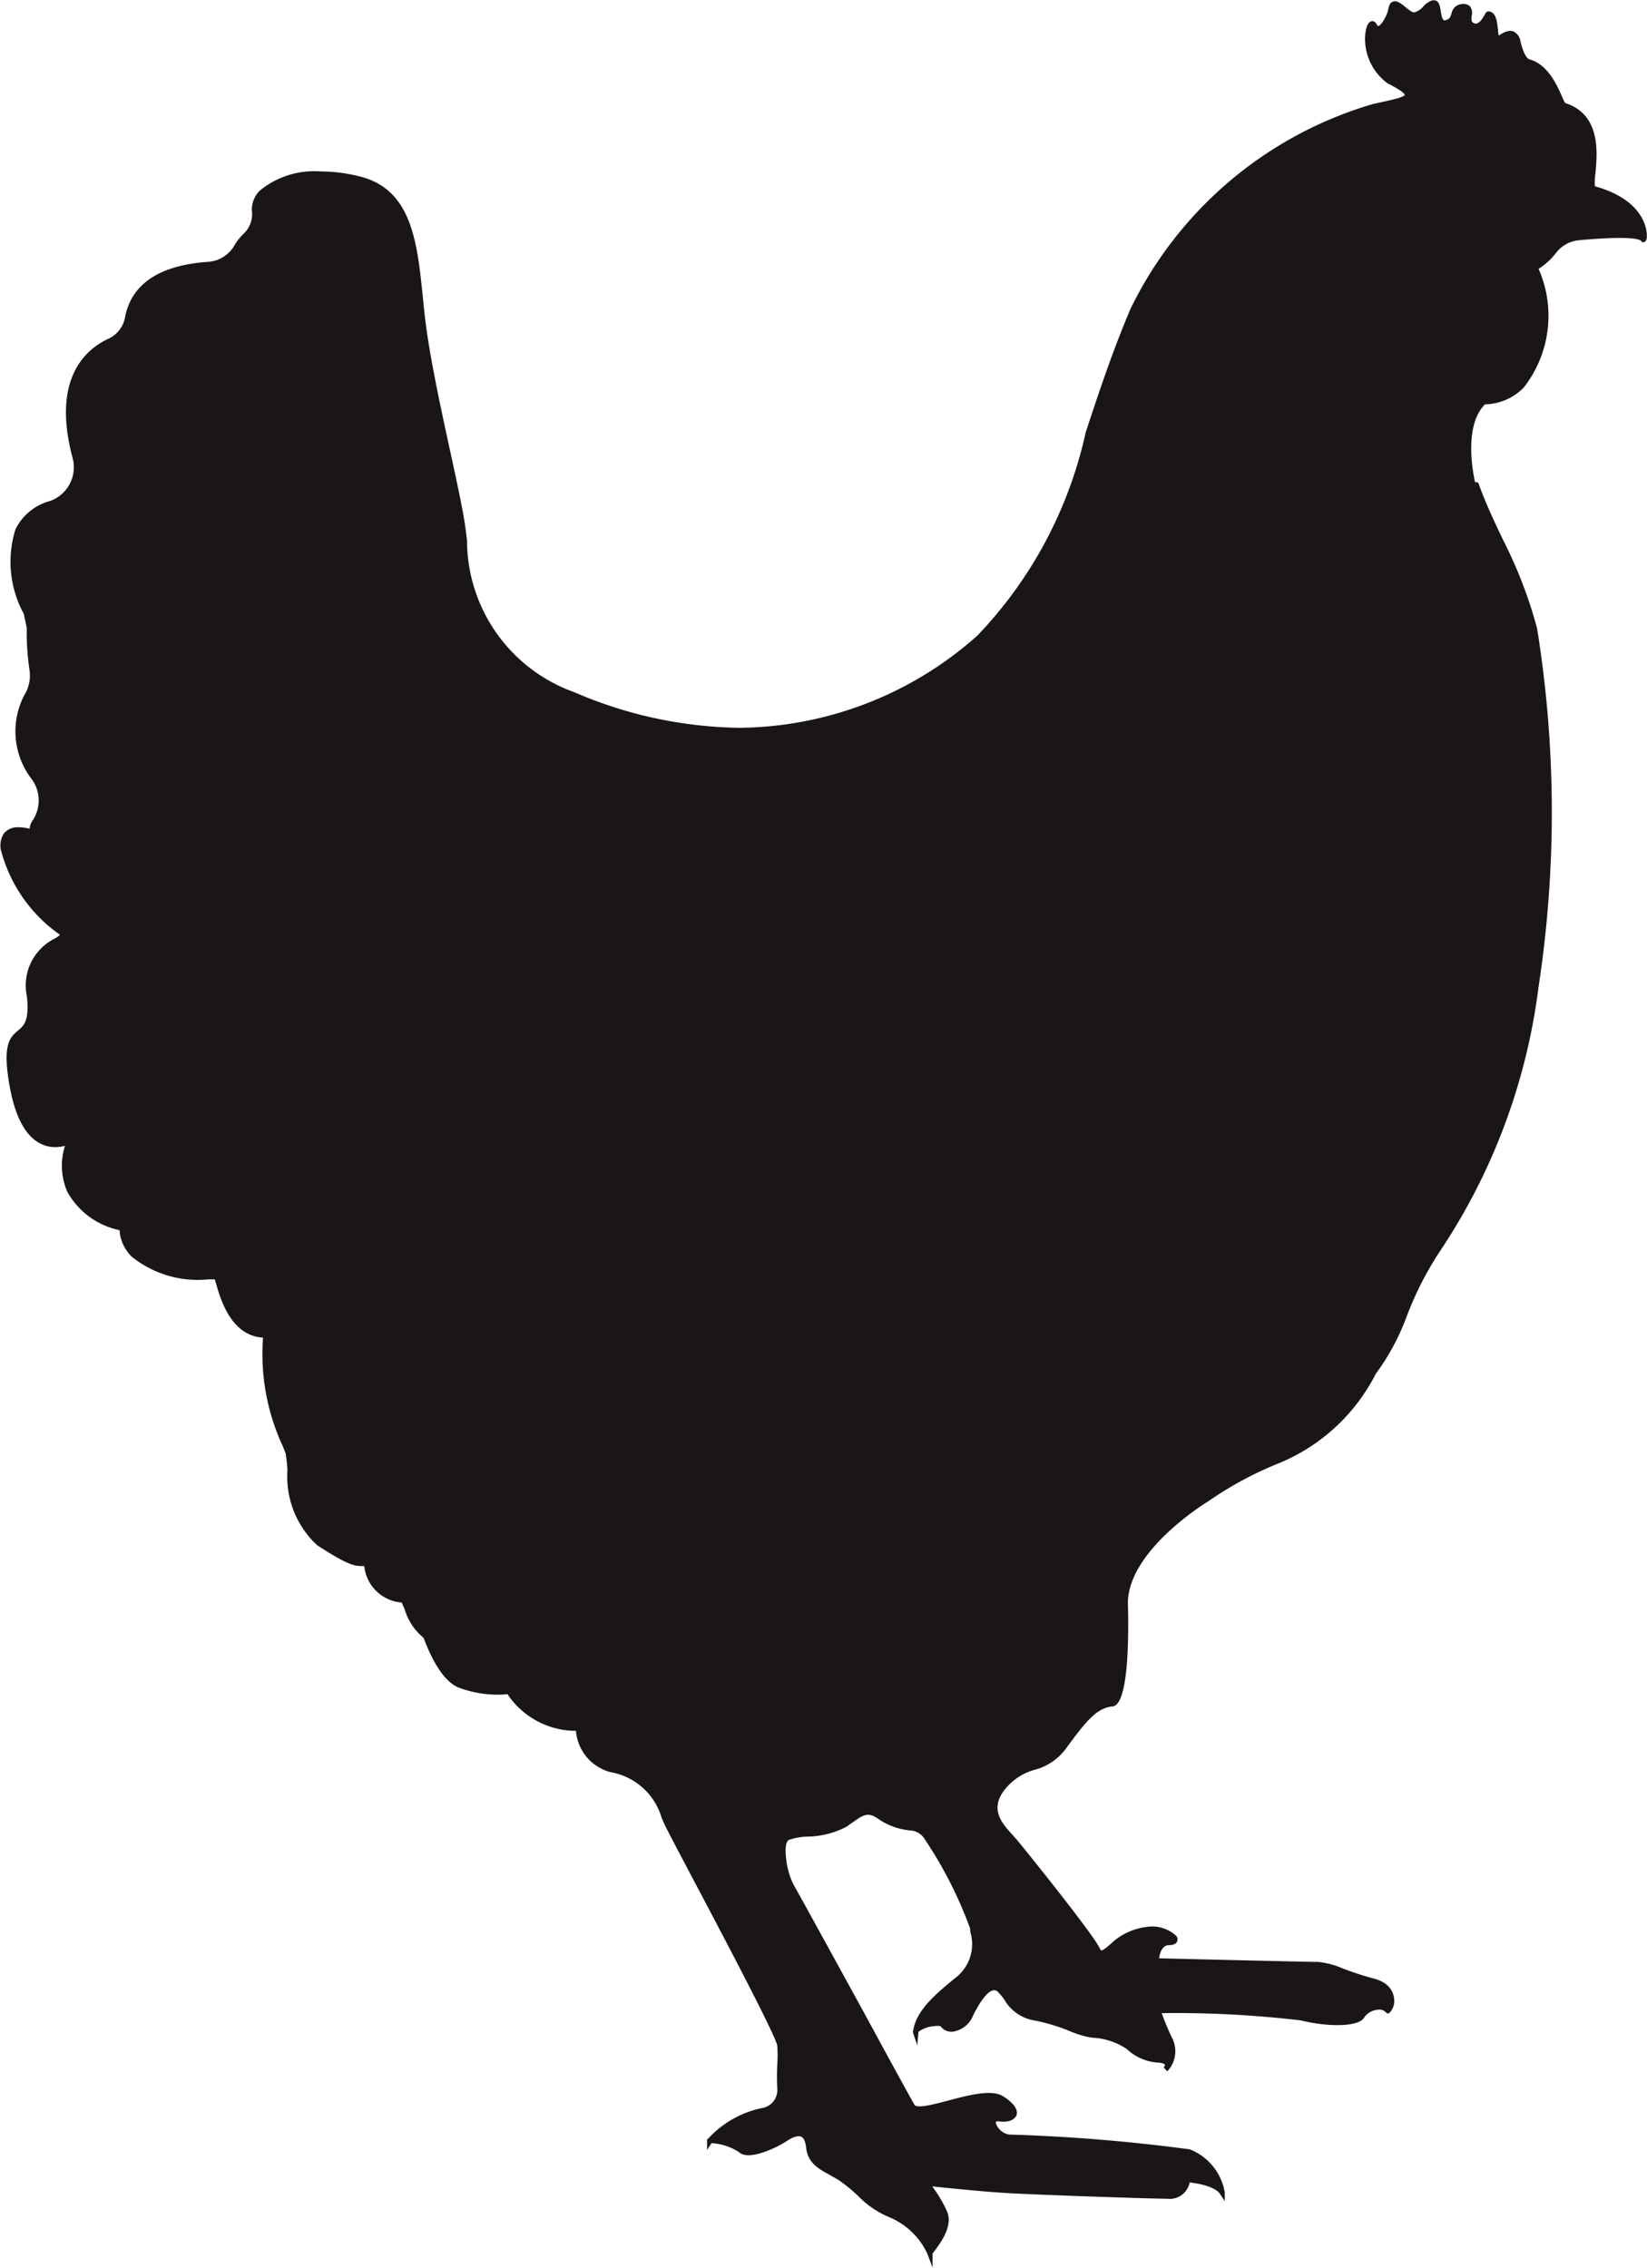
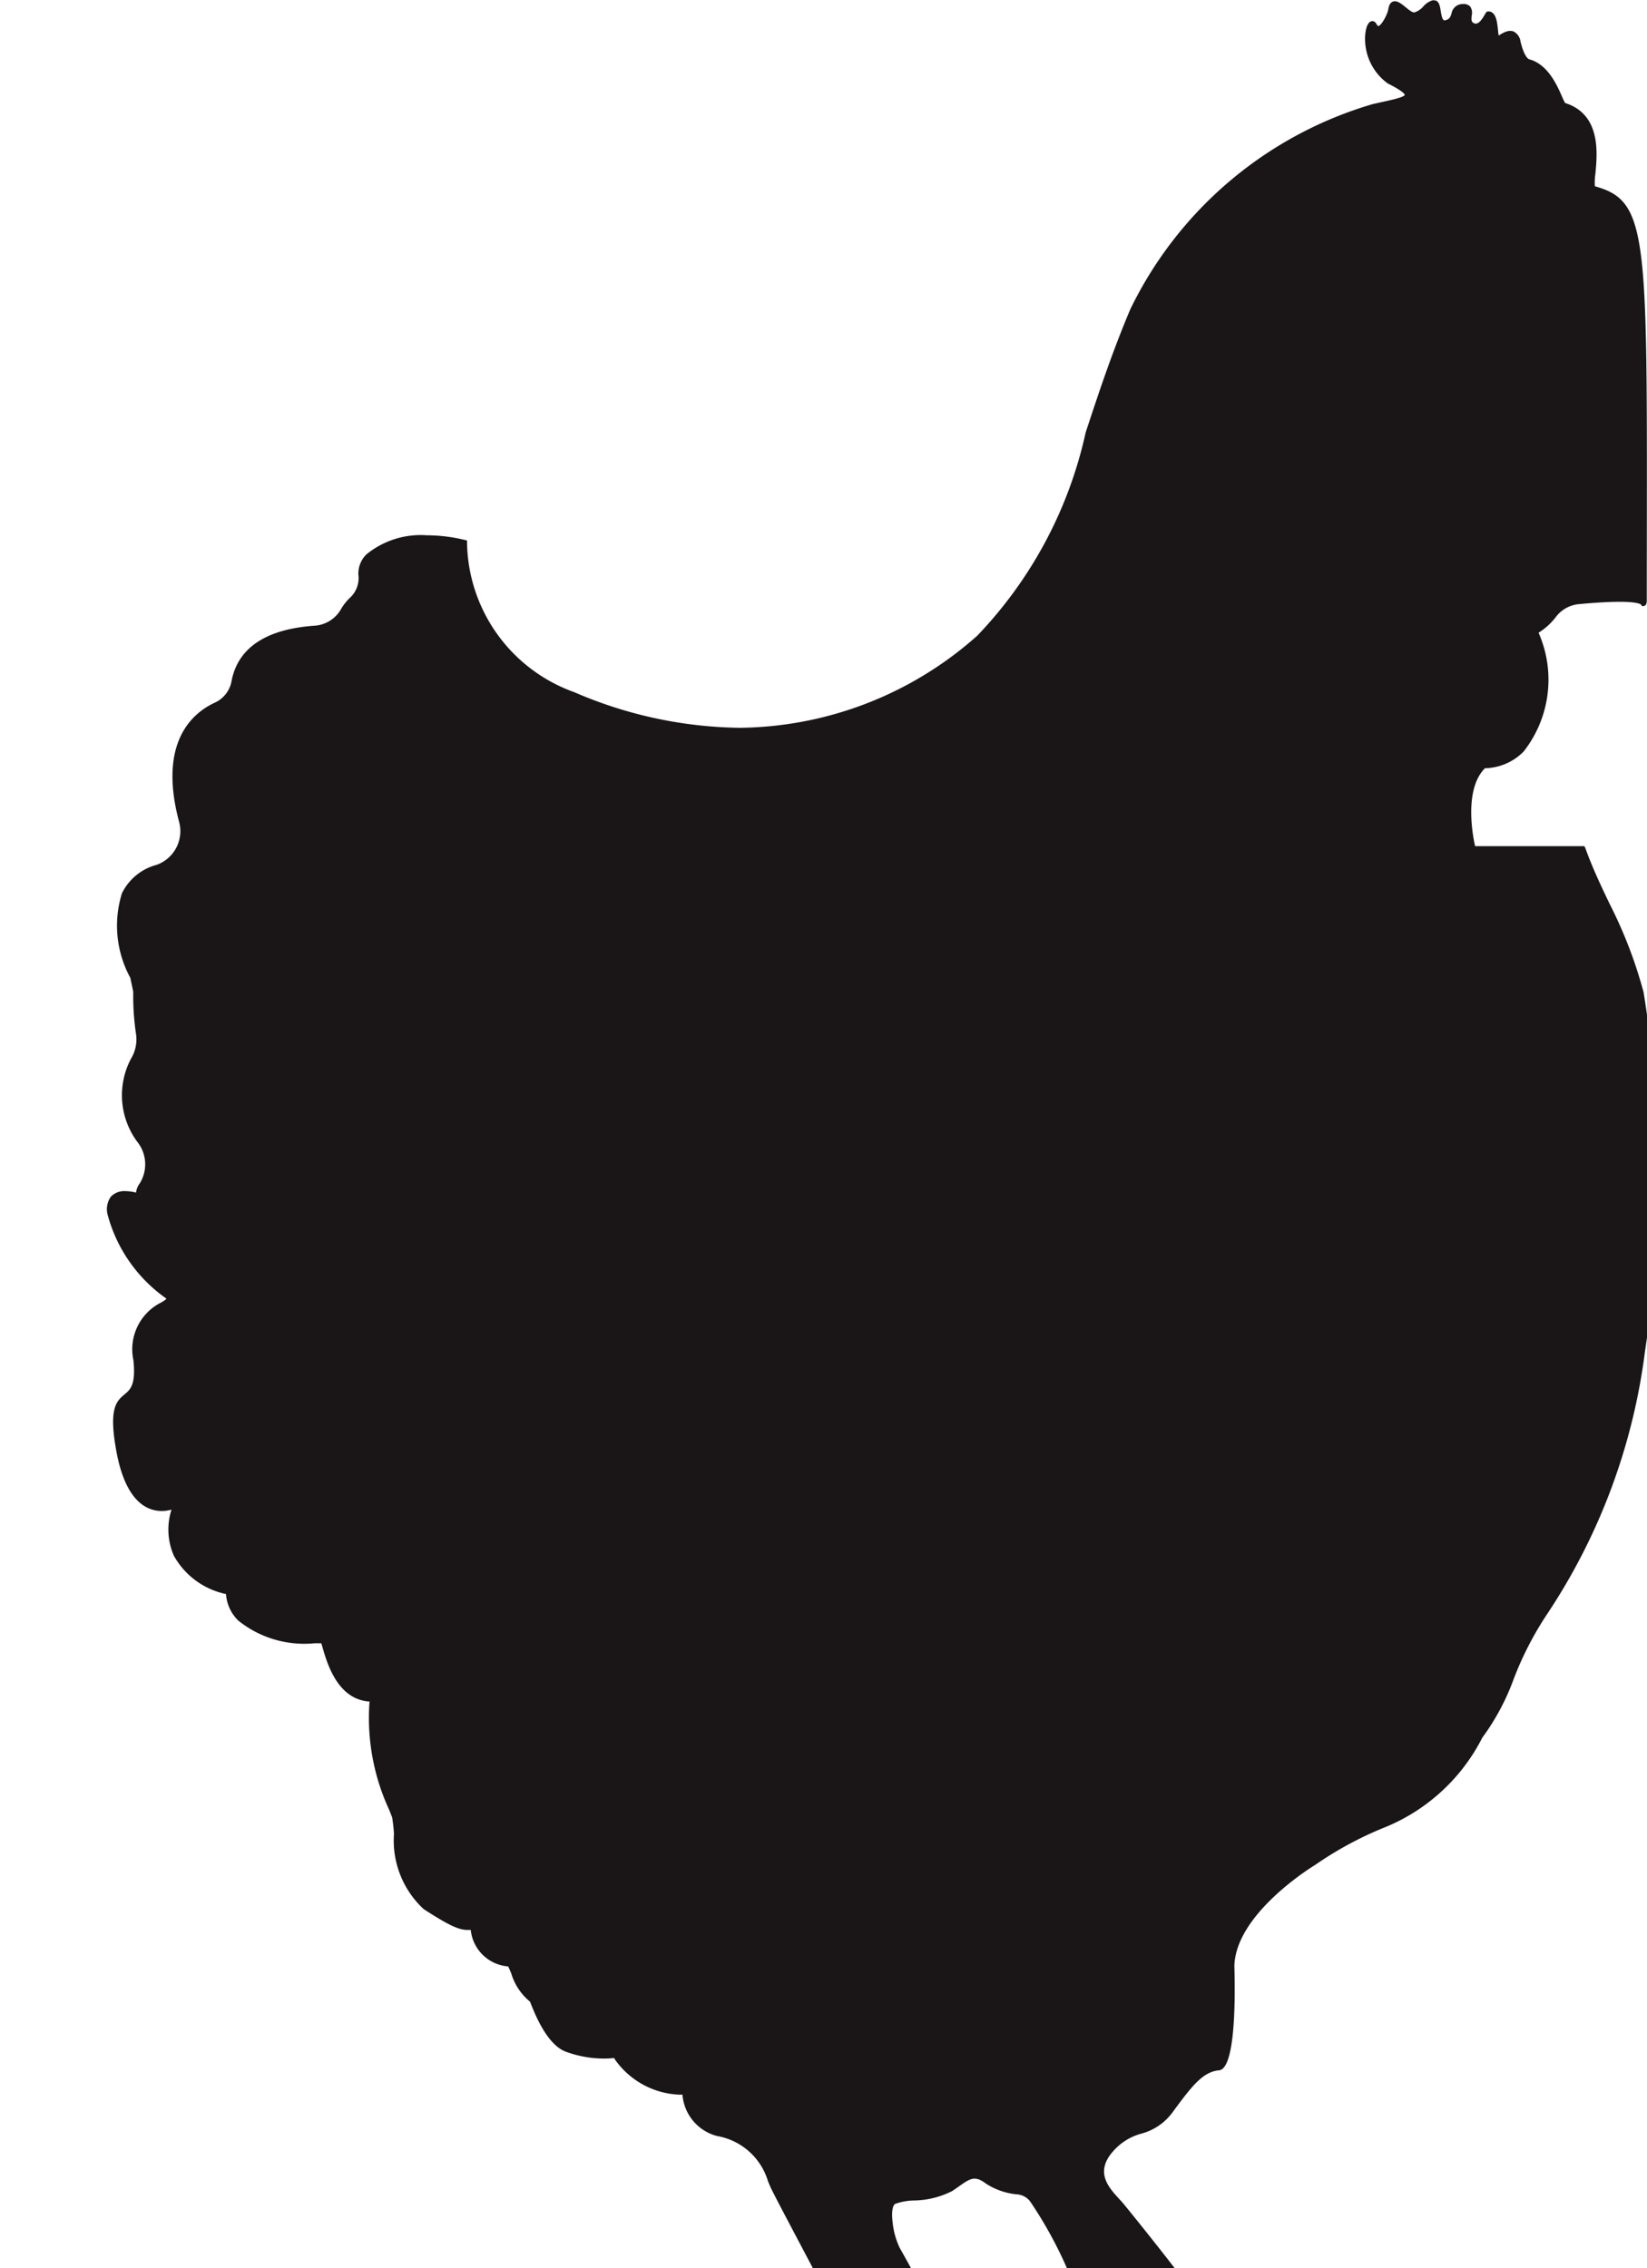
<svg xmlns="http://www.w3.org/2000/svg" width="29.042" height="40" viewBox="0 0 29.042 40">
-   <path id="ICON-CHICKEN" d="M216.312,644.455a1.007,1.007,0,0,1,.009-.221c.035-.366.1-1.046-.534-1.248a.955.955,0,0,1-.054-.112c-.088-.2-.251-.575-.585-.66l0,0c-.022-.014-.086-.059-.148-.314a.228.228,0,0,0-.121-.174c-.092-.037-.193.027-.254.065l-.009.006c-.006-.027-.01-.069-.013-.1-.014-.138-.033-.326-.172-.326-.029,0-.041.021-.057.05-.052.093-.123.2-.2.155-.041-.02-.042-.055-.034-.132a.2.2,0,0,0-.027-.159.157.157,0,0,0-.123-.044h0a.2.2,0,0,0-.206.167c-.021.065-.036.1-.1.116a.044.044,0,0,1-.038,0c-.03-.021-.042-.1-.052-.159-.014-.089-.03-.189-.117-.189a.106.106,0,0,0-.029,0,.361.361,0,0,0-.165.112.338.338,0,0,1-.151.1c-.037.009-.106-.049-.157-.091-.077-.062-.15-.122-.22-.1s-.082.114-.087.143c-.015.086-.118.28-.175.289-.012,0-.025-.023-.029-.03-.032-.062-.076-.058-.094-.054-.083.022-.116.194-.11.344a.971.971,0,0,0,.4.753c.3.15.3.2.3.2-.007.041-.239.092-.41.129l-.153.034a6.912,6.912,0,0,0-4.276,3.617c-.325.768-.56,1.483-.788,2.174a7.5,7.5,0,0,1-1.911,3.584,6.388,6.388,0,0,1-4.191,1.625,7.56,7.56,0,0,1-2.915-.628,2.848,2.848,0,0,1-1.892-2.675c-.013-.108-.025-.209-.039-.3-.05-.32-.153-.794-.263-1.3-.171-.786-.364-1.677-.44-2.342-.013-.114-.025-.228-.036-.341-.1-.978-.194-1.9-1.1-2.134a2.857,2.857,0,0,0-.709-.092h0a1.511,1.511,0,0,0-1.066.338.474.474,0,0,0-.141.354.472.472,0,0,1-.159.42.956.956,0,0,0-.139.176.58.58,0,0,1-.456.305c-.863.057-1.362.382-1.48.967a.519.519,0,0,1-.281.384c-.4.179-1.018.69-.651,2.091a.631.631,0,0,1-.389.776.953.953,0,0,0-.613.5,1.918,1.918,0,0,0,.147,1.493l.052.248a4.467,4.467,0,0,0,.046.727.651.651,0,0,1-.085.449,1.381,1.381,0,0,0,.134,1.5.637.637,0,0,1,.02.7.332.332,0,0,0-.066.164.746.746,0,0,0-.185-.026.324.324,0,0,0-.261.1.384.384,0,0,0-.052.328,2.637,2.637,0,0,0,1.02,1.458.169.169,0,0,0,.014.013.447.447,0,0,1-.094.065.923.923,0,0,0-.488,1.021c.043.432-.055.515-.158.6-.14.119-.284.242-.142,1.008.16.866.525,1.048.8,1.048a.636.636,0,0,0,.171-.024,1.15,1.15,0,0,0,.041.811,1.369,1.369,0,0,0,.92.677.726.726,0,0,0,.216.468,1.856,1.856,0,0,0,1.349.4l.115,0c.007.02.016.052.025.083.08.275.263.909.826.945a3.856,3.856,0,0,0,.348,1.913l.051.13a2.922,2.922,0,0,1,.032.294,1.646,1.646,0,0,0,.523,1.323c.478.311.636.368.776.368l.055,0v0a.718.718,0,0,0,.658.643c.013.022.036.076.055.121a1.02,1.02,0,0,0,.331.5l.022.054c.08.2.294.724.624.834a1.954,1.954,0,0,0,.637.116c.061,0,.123,0,.2-.01.007.013.017.028.03.047a1.459,1.459,0,0,0,1.119.6h.035l.022,0a.819.819,0,0,0,.609.729,1.14,1.14,0,0,1,.9.8c.013.03.025.059.037.087.043.1.268.523.552,1.062.536,1.014,1.431,2.711,1.452,2.877a2.522,2.522,0,0,1,0,.334,4.022,4.022,0,0,0,0,.419.323.323,0,0,1-.238.339,1.771,1.771,0,0,0-.983.548l-.017.008v.19l.078-.121h0a.99.99,0,0,1,.483.157c.167.167.679-.084.836-.189.118-.079.209-.107.264-.081s.078.117.085.188c.028.273.217.376.416.485.051.028.1.057.157.09a2.891,2.891,0,0,1,.33.267,1.666,1.666,0,0,0,.557.386,1.281,1.281,0,0,1,.68.652l.09.24v-.247c.006-.01.018-.025.033-.045.1-.132.335-.441.222-.7a2.376,2.376,0,0,0-.261-.441c.253.027.887.093,1.318.118.561.033,2.546.1,2.821.1a.357.357,0,0,0,.4-.287c.152.016.448.073.534.2l.085.128v-.154a.992.992,0,0,0-.617-.758,31.037,31.037,0,0,0-3.187-.261.3.3,0,0,1-.215-.159c-.019-.036-.019-.059-.015-.065s.021-.012.062-.007c.152.019.265-.023.3-.108.02-.056.017-.175-.233-.334-.2-.131-.61-.022-.968.073-.249.066-.56.149-.6.073-.057-.1-.469-.85-.9-1.645-.553-1.009-1.18-2.152-1.235-2.244a1.356,1.356,0,0,1-.123-.427c-.03-.221,0-.326.042-.351a1.046,1.046,0,0,1,.334-.06,1.535,1.535,0,0,0,.672-.167c.041-.027.079-.053.113-.078.208-.146.285-.2.481-.053a1.208,1.208,0,0,0,.559.191.318.318,0,0,1,.238.149,7.391,7.391,0,0,1,.8,1.571l.008.076a.745.745,0,0,1-.25.79c-.346.282-.7.575-.758.933a.081.081,0,0,0,0,.058l.07.211.02-.221,0-.017a.544.544,0,0,1,.273-.1c.09-.011.122,0,.126.01a.234.234,0,0,0,.208.087.458.458,0,0,0,.358-.286c.183-.365.3-.435.356-.444a.093.093,0,0,1,.088.035,1.072,1.072,0,0,1,.112.138.744.744,0,0,0,.53.36,3.288,3.288,0,0,1,.615.186,1.976,1.976,0,0,0,.324.105l.086.013a1.183,1.183,0,0,1,.6.2.885.885,0,0,0,.577.24c.068.01.09.027.094.036s-.011.035-.023.047l.064.069a.51.51,0,0,0,.076-.606c-.1-.219-.15-.352-.173-.42a18.921,18.921,0,0,1,2.452.128c.469.117,1.032.122,1.122-.057a.325.325,0,0,1,.241-.131.152.152,0,0,1,.138.046l.031.023.03-.013a.29.29,0,0,0,.083-.252c-.009-.1-.067-.277-.358-.354-.215-.057-.4-.122-.54-.175a1.476,1.476,0,0,0-.444-.118c-.177,0-2.439-.055-2.8-.064.009-.079.044-.232.177-.232.087,0,.122-.032.137-.059a.1.1,0,0,0-.009-.1.624.624,0,0,0-.552-.158,1.086,1.086,0,0,0-.612.3c-.062.051-.138.117-.166.109,0,0-.011-.01-.018-.026-.1-.236-1.306-1.732-1.465-1.923-.021-.026-.047-.053-.075-.084-.182-.2-.43-.464-.119-.827a1.007,1.007,0,0,1,.51-.325,1,1,0,0,0,.561-.391c.353-.482.536-.7.81-.726s.289-1.164.269-1.834c.018-.935,1.405-1.776,1.422-1.786a6.284,6.284,0,0,1,1.185-.646,3.343,3.343,0,0,0,1.765-1.6,4.1,4.1,0,0,0,.545-1.012,5.788,5.788,0,0,1,.586-1.149,10.813,10.813,0,0,0,1.739-4.664,20.384,20.384,0,0,0-.026-6.319,7.989,7.989,0,0,0-.6-1.562c-.146-.307-.3-.626-.429-.986l-.016-.03H214.2s-.238-.966.174-1.374a.982.982,0,0,0,.682-.295,2.052,2.052,0,0,0,.263-2.095,1.143,1.143,0,0,0,.3-.271.577.577,0,0,1,.4-.232c.3-.028.544-.042.73-.042.344,0,.378.05.379.052l.013.023h.026c.033,0,.053-.026.06-.076C217.23,645.368,217.3,644.729,216.312,644.455Z" transform="translate(-188.189 -641.17)" fill="#1a1617" />
+   <path id="ICON-CHICKEN" d="M216.312,644.455a1.007,1.007,0,0,1,.009-.221c.035-.366.1-1.046-.534-1.248a.955.955,0,0,1-.054-.112c-.088-.2-.251-.575-.585-.66l0,0c-.022-.014-.086-.059-.148-.314a.228.228,0,0,0-.121-.174c-.092-.037-.193.027-.254.065l-.009.006c-.006-.027-.01-.069-.013-.1-.014-.138-.033-.326-.172-.326-.029,0-.041.021-.057.05-.052.093-.123.2-.2.155-.041-.02-.042-.055-.034-.132a.2.2,0,0,0-.027-.159.157.157,0,0,0-.123-.044h0a.2.2,0,0,0-.206.167c-.021.065-.036.1-.1.116a.044.044,0,0,1-.038,0c-.03-.021-.042-.1-.052-.159-.014-.089-.03-.189-.117-.189a.106.106,0,0,0-.029,0,.361.361,0,0,0-.165.112.338.338,0,0,1-.151.1c-.037.009-.106-.049-.157-.091-.077-.062-.15-.122-.22-.1s-.082.114-.087.143c-.015.086-.118.28-.175.289-.012,0-.025-.023-.029-.03-.032-.062-.076-.058-.094-.054-.083.022-.116.194-.11.344a.971.971,0,0,0,.4.753c.3.15.3.2.3.2-.007.041-.239.092-.41.129l-.153.034a6.912,6.912,0,0,0-4.276,3.617c-.325.768-.56,1.483-.788,2.174a7.5,7.5,0,0,1-1.911,3.584,6.388,6.388,0,0,1-4.191,1.625,7.56,7.56,0,0,1-2.915-.628,2.848,2.848,0,0,1-1.892-2.675a2.857,2.857,0,0,0-.709-.092h0a1.511,1.511,0,0,0-1.066.338.474.474,0,0,0-.141.354.472.472,0,0,1-.159.42.956.956,0,0,0-.139.176.58.58,0,0,1-.456.305c-.863.057-1.362.382-1.48.967a.519.519,0,0,1-.281.384c-.4.179-1.018.69-.651,2.091a.631.631,0,0,1-.389.776.953.953,0,0,0-.613.5,1.918,1.918,0,0,0,.147,1.493l.052.248a4.467,4.467,0,0,0,.046.727.651.651,0,0,1-.085.449,1.381,1.381,0,0,0,.134,1.5.637.637,0,0,1,.02.7.332.332,0,0,0-.066.164.746.746,0,0,0-.185-.026.324.324,0,0,0-.261.1.384.384,0,0,0-.052.328,2.637,2.637,0,0,0,1.02,1.458.169.169,0,0,0,.014.013.447.447,0,0,1-.094.065.923.923,0,0,0-.488,1.021c.043.432-.055.515-.158.6-.14.119-.284.242-.142,1.008.16.866.525,1.048.8,1.048a.636.636,0,0,0,.171-.024,1.15,1.15,0,0,0,.041.811,1.369,1.369,0,0,0,.92.677.726.726,0,0,0,.216.468,1.856,1.856,0,0,0,1.349.4l.115,0c.007.02.016.052.025.083.08.275.263.909.826.945a3.856,3.856,0,0,0,.348,1.913l.051.13a2.922,2.922,0,0,1,.032.294,1.646,1.646,0,0,0,.523,1.323c.478.311.636.368.776.368l.055,0v0a.718.718,0,0,0,.658.643c.013.022.036.076.055.121a1.02,1.02,0,0,0,.331.5l.022.054c.08.2.294.724.624.834a1.954,1.954,0,0,0,.637.116c.061,0,.123,0,.2-.01.007.013.017.028.03.047a1.459,1.459,0,0,0,1.119.6h.035l.022,0a.819.819,0,0,0,.609.729,1.14,1.14,0,0,1,.9.8c.013.03.025.059.037.087.043.1.268.523.552,1.062.536,1.014,1.431,2.711,1.452,2.877a2.522,2.522,0,0,1,0,.334,4.022,4.022,0,0,0,0,.419.323.323,0,0,1-.238.339,1.771,1.771,0,0,0-.983.548l-.017.008v.19l.078-.121h0a.99.99,0,0,1,.483.157c.167.167.679-.084.836-.189.118-.079.209-.107.264-.081s.078.117.085.188c.028.273.217.376.416.485.051.028.1.057.157.09a2.891,2.891,0,0,1,.33.267,1.666,1.666,0,0,0,.557.386,1.281,1.281,0,0,1,.68.652l.09.24v-.247c.006-.01.018-.025.033-.045.1-.132.335-.441.222-.7a2.376,2.376,0,0,0-.261-.441c.253.027.887.093,1.318.118.561.033,2.546.1,2.821.1a.357.357,0,0,0,.4-.287c.152.016.448.073.534.2l.085.128v-.154a.992.992,0,0,0-.617-.758,31.037,31.037,0,0,0-3.187-.261.3.3,0,0,1-.215-.159c-.019-.036-.019-.059-.015-.065s.021-.012.062-.007c.152.019.265-.023.3-.108.02-.056.017-.175-.233-.334-.2-.131-.61-.022-.968.073-.249.066-.56.149-.6.073-.057-.1-.469-.85-.9-1.645-.553-1.009-1.18-2.152-1.235-2.244a1.356,1.356,0,0,1-.123-.427c-.03-.221,0-.326.042-.351a1.046,1.046,0,0,1,.334-.06,1.535,1.535,0,0,0,.672-.167c.041-.027.079-.053.113-.078.208-.146.285-.2.481-.053a1.208,1.208,0,0,0,.559.191.318.318,0,0,1,.238.149,7.391,7.391,0,0,1,.8,1.571l.008.076a.745.745,0,0,1-.25.79c-.346.282-.7.575-.758.933a.081.081,0,0,0,0,.058l.07.211.02-.221,0-.017a.544.544,0,0,1,.273-.1c.09-.011.122,0,.126.01a.234.234,0,0,0,.208.087.458.458,0,0,0,.358-.286c.183-.365.3-.435.356-.444a.093.093,0,0,1,.088.035,1.072,1.072,0,0,1,.112.138.744.744,0,0,0,.53.36,3.288,3.288,0,0,1,.615.186,1.976,1.976,0,0,0,.324.105l.086.013a1.183,1.183,0,0,1,.6.2.885.885,0,0,0,.577.24c.068.01.09.027.094.036s-.011.035-.023.047l.064.069a.51.51,0,0,0,.076-.606c-.1-.219-.15-.352-.173-.42a18.921,18.921,0,0,1,2.452.128c.469.117,1.032.122,1.122-.057a.325.325,0,0,1,.241-.131.152.152,0,0,1,.138.046l.031.023.03-.013a.29.29,0,0,0,.083-.252c-.009-.1-.067-.277-.358-.354-.215-.057-.4-.122-.54-.175a1.476,1.476,0,0,0-.444-.118c-.177,0-2.439-.055-2.8-.064.009-.079.044-.232.177-.232.087,0,.122-.032.137-.059a.1.1,0,0,0-.009-.1.624.624,0,0,0-.552-.158,1.086,1.086,0,0,0-.612.3c-.062.051-.138.117-.166.109,0,0-.011-.01-.018-.026-.1-.236-1.306-1.732-1.465-1.923-.021-.026-.047-.053-.075-.084-.182-.2-.43-.464-.119-.827a1.007,1.007,0,0,1,.51-.325,1,1,0,0,0,.561-.391c.353-.482.536-.7.81-.726s.289-1.164.269-1.834c.018-.935,1.405-1.776,1.422-1.786a6.284,6.284,0,0,1,1.185-.646,3.343,3.343,0,0,0,1.765-1.6,4.1,4.1,0,0,0,.545-1.012,5.788,5.788,0,0,1,.586-1.149,10.813,10.813,0,0,0,1.739-4.664,20.384,20.384,0,0,0-.026-6.319,7.989,7.989,0,0,0-.6-1.562c-.146-.307-.3-.626-.429-.986l-.016-.03H214.2s-.238-.966.174-1.374a.982.982,0,0,0,.682-.295,2.052,2.052,0,0,0,.263-2.095,1.143,1.143,0,0,0,.3-.271.577.577,0,0,1,.4-.232c.3-.028.544-.042.73-.042.344,0,.378.05.379.052l.013.023h.026c.033,0,.053-.026.06-.076C217.23,645.368,217.3,644.729,216.312,644.455Z" transform="translate(-188.189 -641.17)" fill="#1a1617" />
</svg>